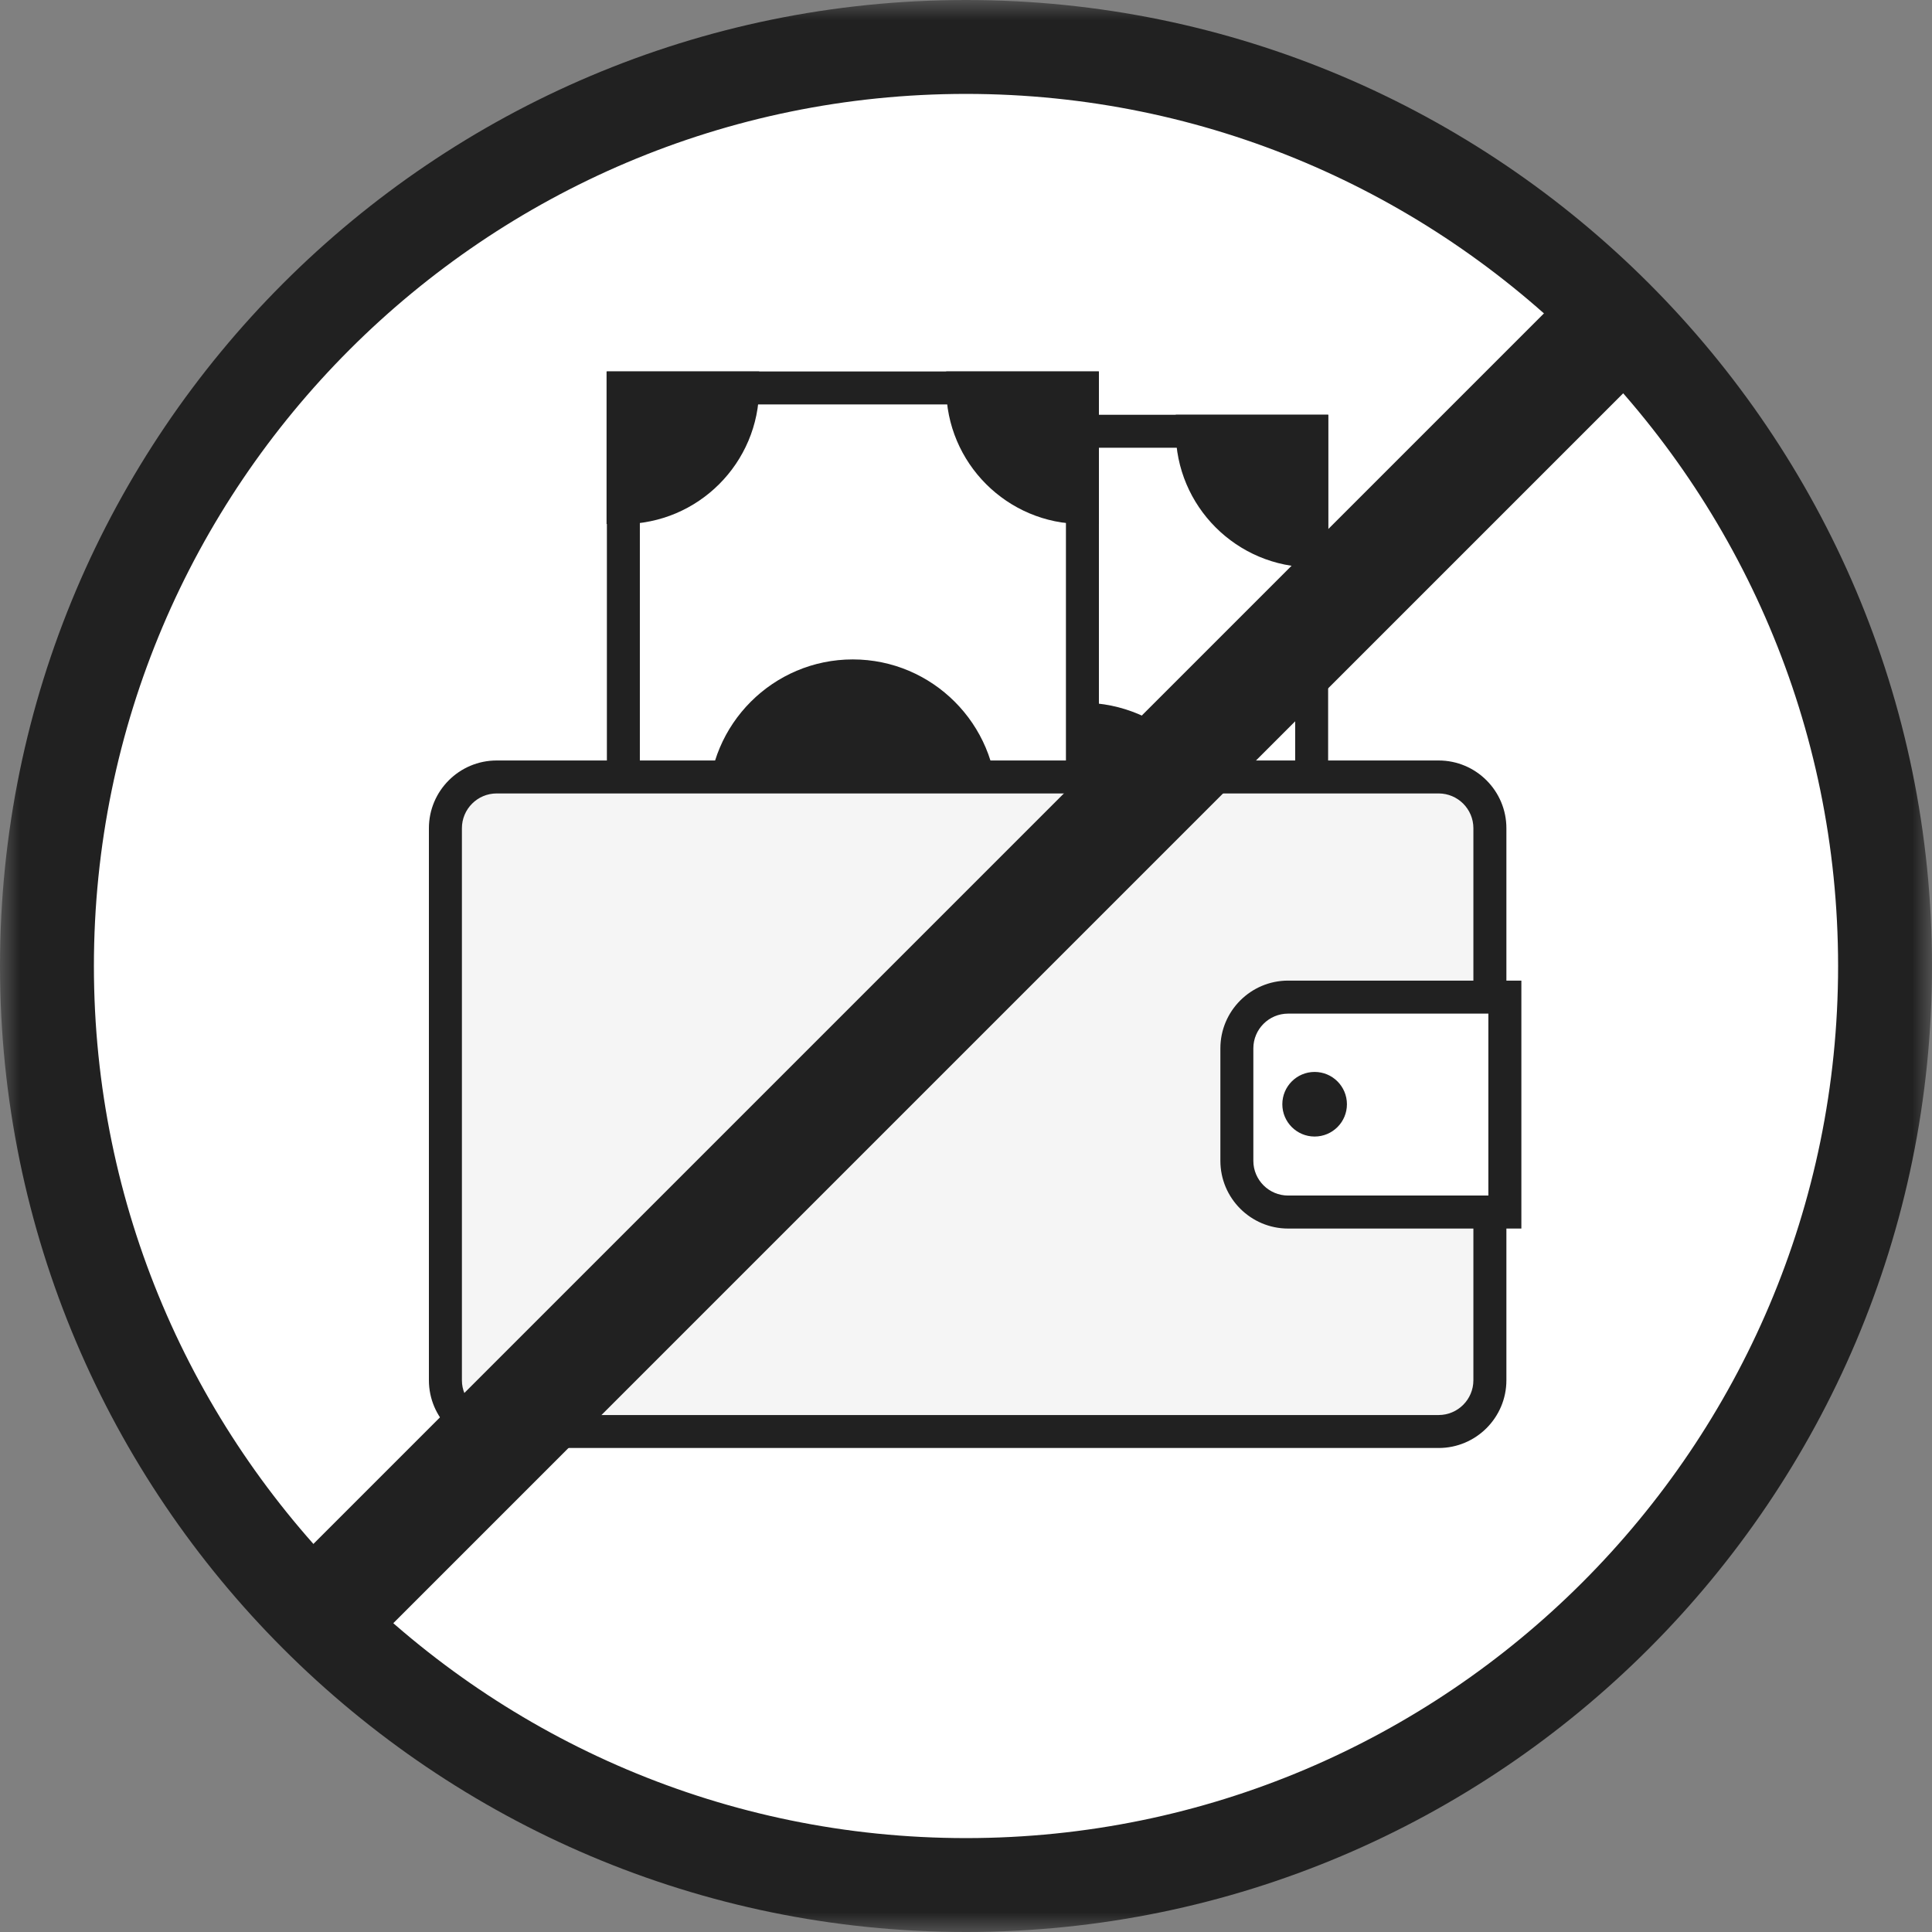
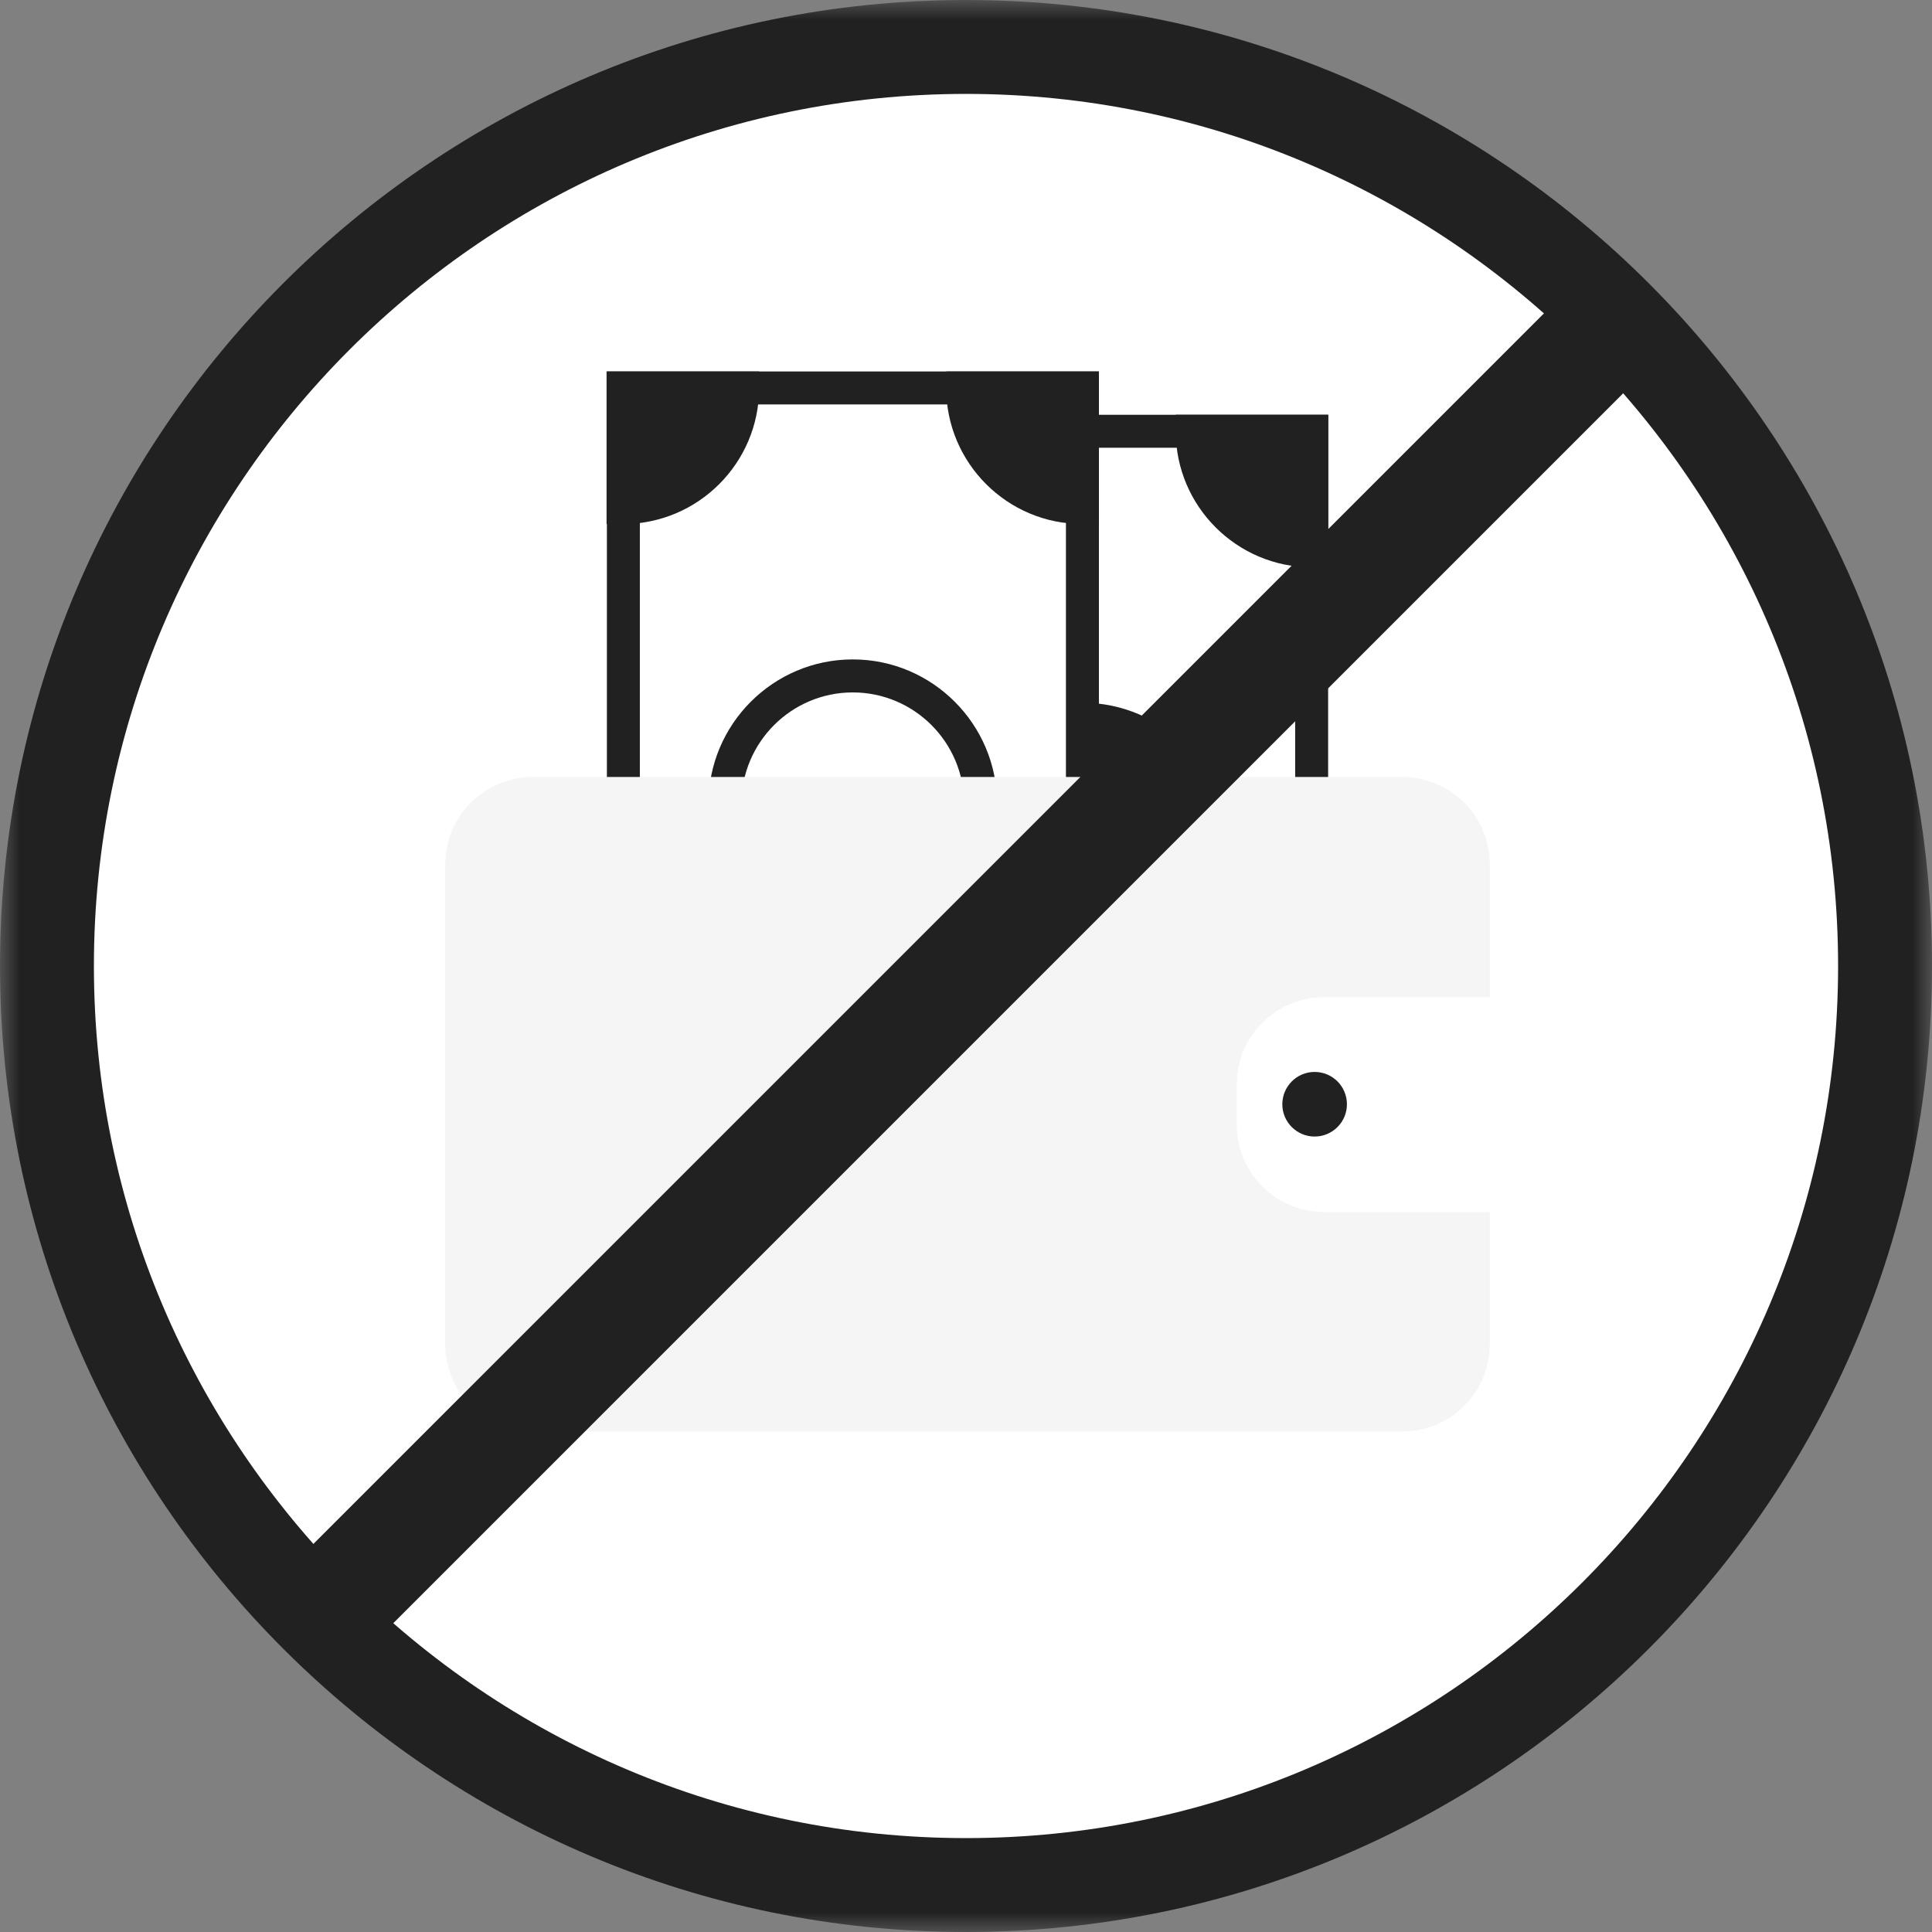
<svg xmlns="http://www.w3.org/2000/svg" width="48" height="48" viewBox="0 0 48 48" fill="none">
  <rect x="0" y="0" width="48" height="48" fill="#808080" stroke="none" />
  <path fill-rule="evenodd" clip-rule="evenodd" d="M47.297 24C47.297 36.869 36.865 47.301 23.996 47.301C11.128 47.301 0.695 36.869 0.695 24C0.695 11.131 11.128 0.699 23.996 0.699C36.865 0.699 47.297 11.131 47.297 24Z" fill="white" />
  <mask id="mask0_543_18926" style="mask-type:alpha" maskUnits="userSpaceOnUse" x="0" y="0" width="48" height="48">
    <path d="M0 0H48V48H0V0Z" fill="white" />
  </mask>
  <g mask="url(#mask0_543_18926)">
    <path fill-rule="evenodd" clip-rule="evenodd" d="M24 2.333C12.052 2.333 2.333 12.052 2.333 24C2.333 35.948 12.052 45.667 24 45.667C35.948 45.667 45.667 35.948 45.667 24C45.667 12.052 35.948 2.333 24 2.333ZM24 48C10.766 48 0 37.234 0 24C0 10.766 10.766 0 24 0C37.234 0 48 10.766 48 24C48 37.234 37.234 48 24 48Z" fill="#212121" />
  </g>
  <mask id="mask1_543_18926" style="mask-type:alpha" maskUnits="userSpaceOnUse" x="0" y="0" width="48" height="48">
    <path d="M0 48H48V0H0V48Z" fill="white" />
  </mask>
  <g mask="url(#mask1_543_18926)">
    <path fill-rule="evenodd" clip-rule="evenodd" d="M21.188 28.51H32.592V10.714H21.188V28.51Z" fill="white" />
    <path fill-rule="evenodd" clip-rule="evenodd" d="M21.593 28.1H32.178V11.124H21.593V28.1ZM20.773 28.92H32.997V10.305H20.773V28.92Z" fill="#212121" />
    <path fill-rule="evenodd" clip-rule="evenodd" d="M30.062 21.045C30.062 22.798 28.64 24.22 26.886 24.22C25.133 24.22 23.711 22.798 23.711 21.045C23.711 19.291 25.133 17.869 26.886 17.869C28.64 17.869 30.062 19.291 30.062 21.045Z" fill="#212121" />
    <path fill-rule="evenodd" clip-rule="evenodd" d="M26.89 18.279C25.365 18.279 24.124 19.52 24.124 21.045C24.124 22.57 25.365 23.81 26.89 23.81C28.415 23.81 29.656 22.57 29.656 21.045C29.656 19.52 28.415 18.279 26.89 18.279ZM26.89 24.63C24.913 24.63 23.305 23.022 23.305 21.045C23.305 19.067 24.913 17.459 26.89 17.459C28.867 17.459 30.475 19.067 30.475 21.045C30.475 23.022 28.867 24.63 26.89 24.63Z" fill="#212121" />
-     <path fill-rule="evenodd" clip-rule="evenodd" d="M21.188 13.685C22.828 13.685 24.158 12.355 24.158 10.714H21.188V13.685Z" fill="#212121" />
    <path fill-rule="evenodd" clip-rule="evenodd" d="M21.593 11.124V13.242C22.678 13.067 23.537 12.208 23.711 11.124H21.593ZM21.183 14.094H20.773V10.304H24.564V10.714C24.564 12.578 23.047 14.094 21.183 14.094Z" fill="#00B9D9" />
    <path fill-rule="evenodd" clip-rule="evenodd" d="M29.617 10.714C29.617 12.355 30.947 13.685 32.588 13.685V10.714H29.617Z" fill="#212121" />
    <path fill-rule="evenodd" clip-rule="evenodd" d="M30.063 11.124C30.238 12.208 31.097 13.067 32.182 13.242V11.124H30.063ZM33.001 14.094H32.591C30.728 14.094 29.211 12.578 29.211 10.714V10.304H33.001V14.094Z" fill="#212121" />
    <path fill-rule="evenodd" clip-rule="evenodd" d="M15.484 27.435H26.889V9.639H15.484V27.435Z" fill="white" />
    <path fill-rule="evenodd" clip-rule="evenodd" d="M15.897 27.025H26.483V10.048H15.897V27.025ZM15.078 27.845H27.302V9.229H15.078V27.845Z" fill="#212121" />
-     <path fill-rule="evenodd" clip-rule="evenodd" d="M24.359 19.969C24.359 21.723 22.937 23.144 21.184 23.144C19.43 23.144 18.008 21.723 18.008 19.969C18.008 18.215 19.43 16.794 21.184 16.794C22.937 16.794 24.359 18.215 24.359 19.969Z" fill="#212121" />
    <path fill-rule="evenodd" clip-rule="evenodd" d="M21.187 17.203C19.662 17.203 18.421 18.444 18.421 19.969C18.421 21.494 19.662 22.735 21.187 22.735C22.712 22.735 23.953 21.494 23.953 19.969C23.953 18.444 22.712 17.203 21.187 17.203ZM21.187 23.554C19.21 23.554 17.602 21.946 17.602 19.969C17.602 17.992 19.21 16.383 21.187 16.383C23.163 16.383 24.772 17.992 24.772 19.969C24.772 21.946 23.163 23.554 21.187 23.554Z" fill="#212121" />
    <path fill-rule="evenodd" clip-rule="evenodd" d="M15.484 12.609C17.125 12.609 18.455 11.279 18.455 9.639H15.484V12.609Z" fill="#212121" />
    <path fill-rule="evenodd" clip-rule="evenodd" d="M15.89 10.048V12.166C16.974 11.992 17.833 11.133 18.009 10.048H15.89ZM15.48 13.019H15.07V9.229H18.86V9.638C18.86 11.502 17.344 13.019 15.48 13.019Z" fill="#212121" />
    <path fill-rule="evenodd" clip-rule="evenodd" d="M23.922 9.639C23.922 11.279 25.252 12.609 26.892 12.609V9.639H23.922Z" fill="#212121" />
    <path fill-rule="evenodd" clip-rule="evenodd" d="M24.36 10.048C24.535 11.133 25.394 11.992 26.479 12.166V10.048H24.36ZM27.298 13.019H26.888C25.025 13.019 23.508 11.502 23.508 9.638V9.229H27.298V13.019Z" fill="#212121" />
    <path fill-rule="evenodd" clip-rule="evenodd" d="M11.062 33.393V21.476C11.062 20.276 12.035 19.304 13.235 19.304H34.84C36.04 19.304 37.013 20.276 37.013 21.476V33.393C37.013 34.593 36.04 35.565 34.84 35.565H13.235C12.035 35.565 11.062 34.593 11.062 33.393Z" fill="#F5F5F5" />
-     <path fill-rule="evenodd" clip-rule="evenodd" d="M12.339 19.713C11.863 19.713 11.476 20.101 11.476 20.577V34.292C11.476 34.768 11.863 35.156 12.339 35.156H35.743C36.219 35.156 36.606 34.768 36.606 34.292V20.577C36.606 20.101 36.219 19.713 35.743 19.713H12.339ZM35.743 35.975H12.339C11.411 35.975 10.656 35.22 10.656 34.292V20.577C10.656 19.649 11.411 18.894 12.339 18.894H35.743C36.671 18.894 37.426 19.649 37.426 20.577V34.292C37.426 35.22 36.671 35.975 35.743 35.975Z" fill="#212121" />
    <path fill-rule="evenodd" clip-rule="evenodd" d="M30.727 27.941V26.945C30.727 25.745 31.699 24.773 32.899 24.773H37.385V30.113H32.899C31.699 30.113 30.727 29.14 30.727 27.941Z" fill="white" />
-     <path fill-rule="evenodd" clip-rule="evenodd" d="M32.003 25.183C31.527 25.183 31.139 25.57 31.139 26.046V28.84C31.139 29.316 31.527 29.703 32.003 29.703H36.978V25.183H32.003ZM37.798 30.523H32.003C31.075 30.523 30.32 29.768 30.32 28.84V26.046C30.32 25.118 31.075 24.363 32.003 24.363H37.798V30.523Z" fill="#212121" />
    <path fill-rule="evenodd" clip-rule="evenodd" d="M33.464 27.435C33.464 27.878 33.105 28.237 32.661 28.237C32.219 28.237 31.859 27.878 31.859 27.435C31.859 26.991 32.219 26.632 32.661 26.632C33.105 26.632 33.464 26.991 33.464 27.435Z" fill="#212121" />
    <path fill-rule="evenodd" clip-rule="evenodd" d="M8.563 41.536L6.586 39.559L39.547 6.598L41.524 8.575L8.563 41.536Z" fill="#212121" />
  </g>
</svg>